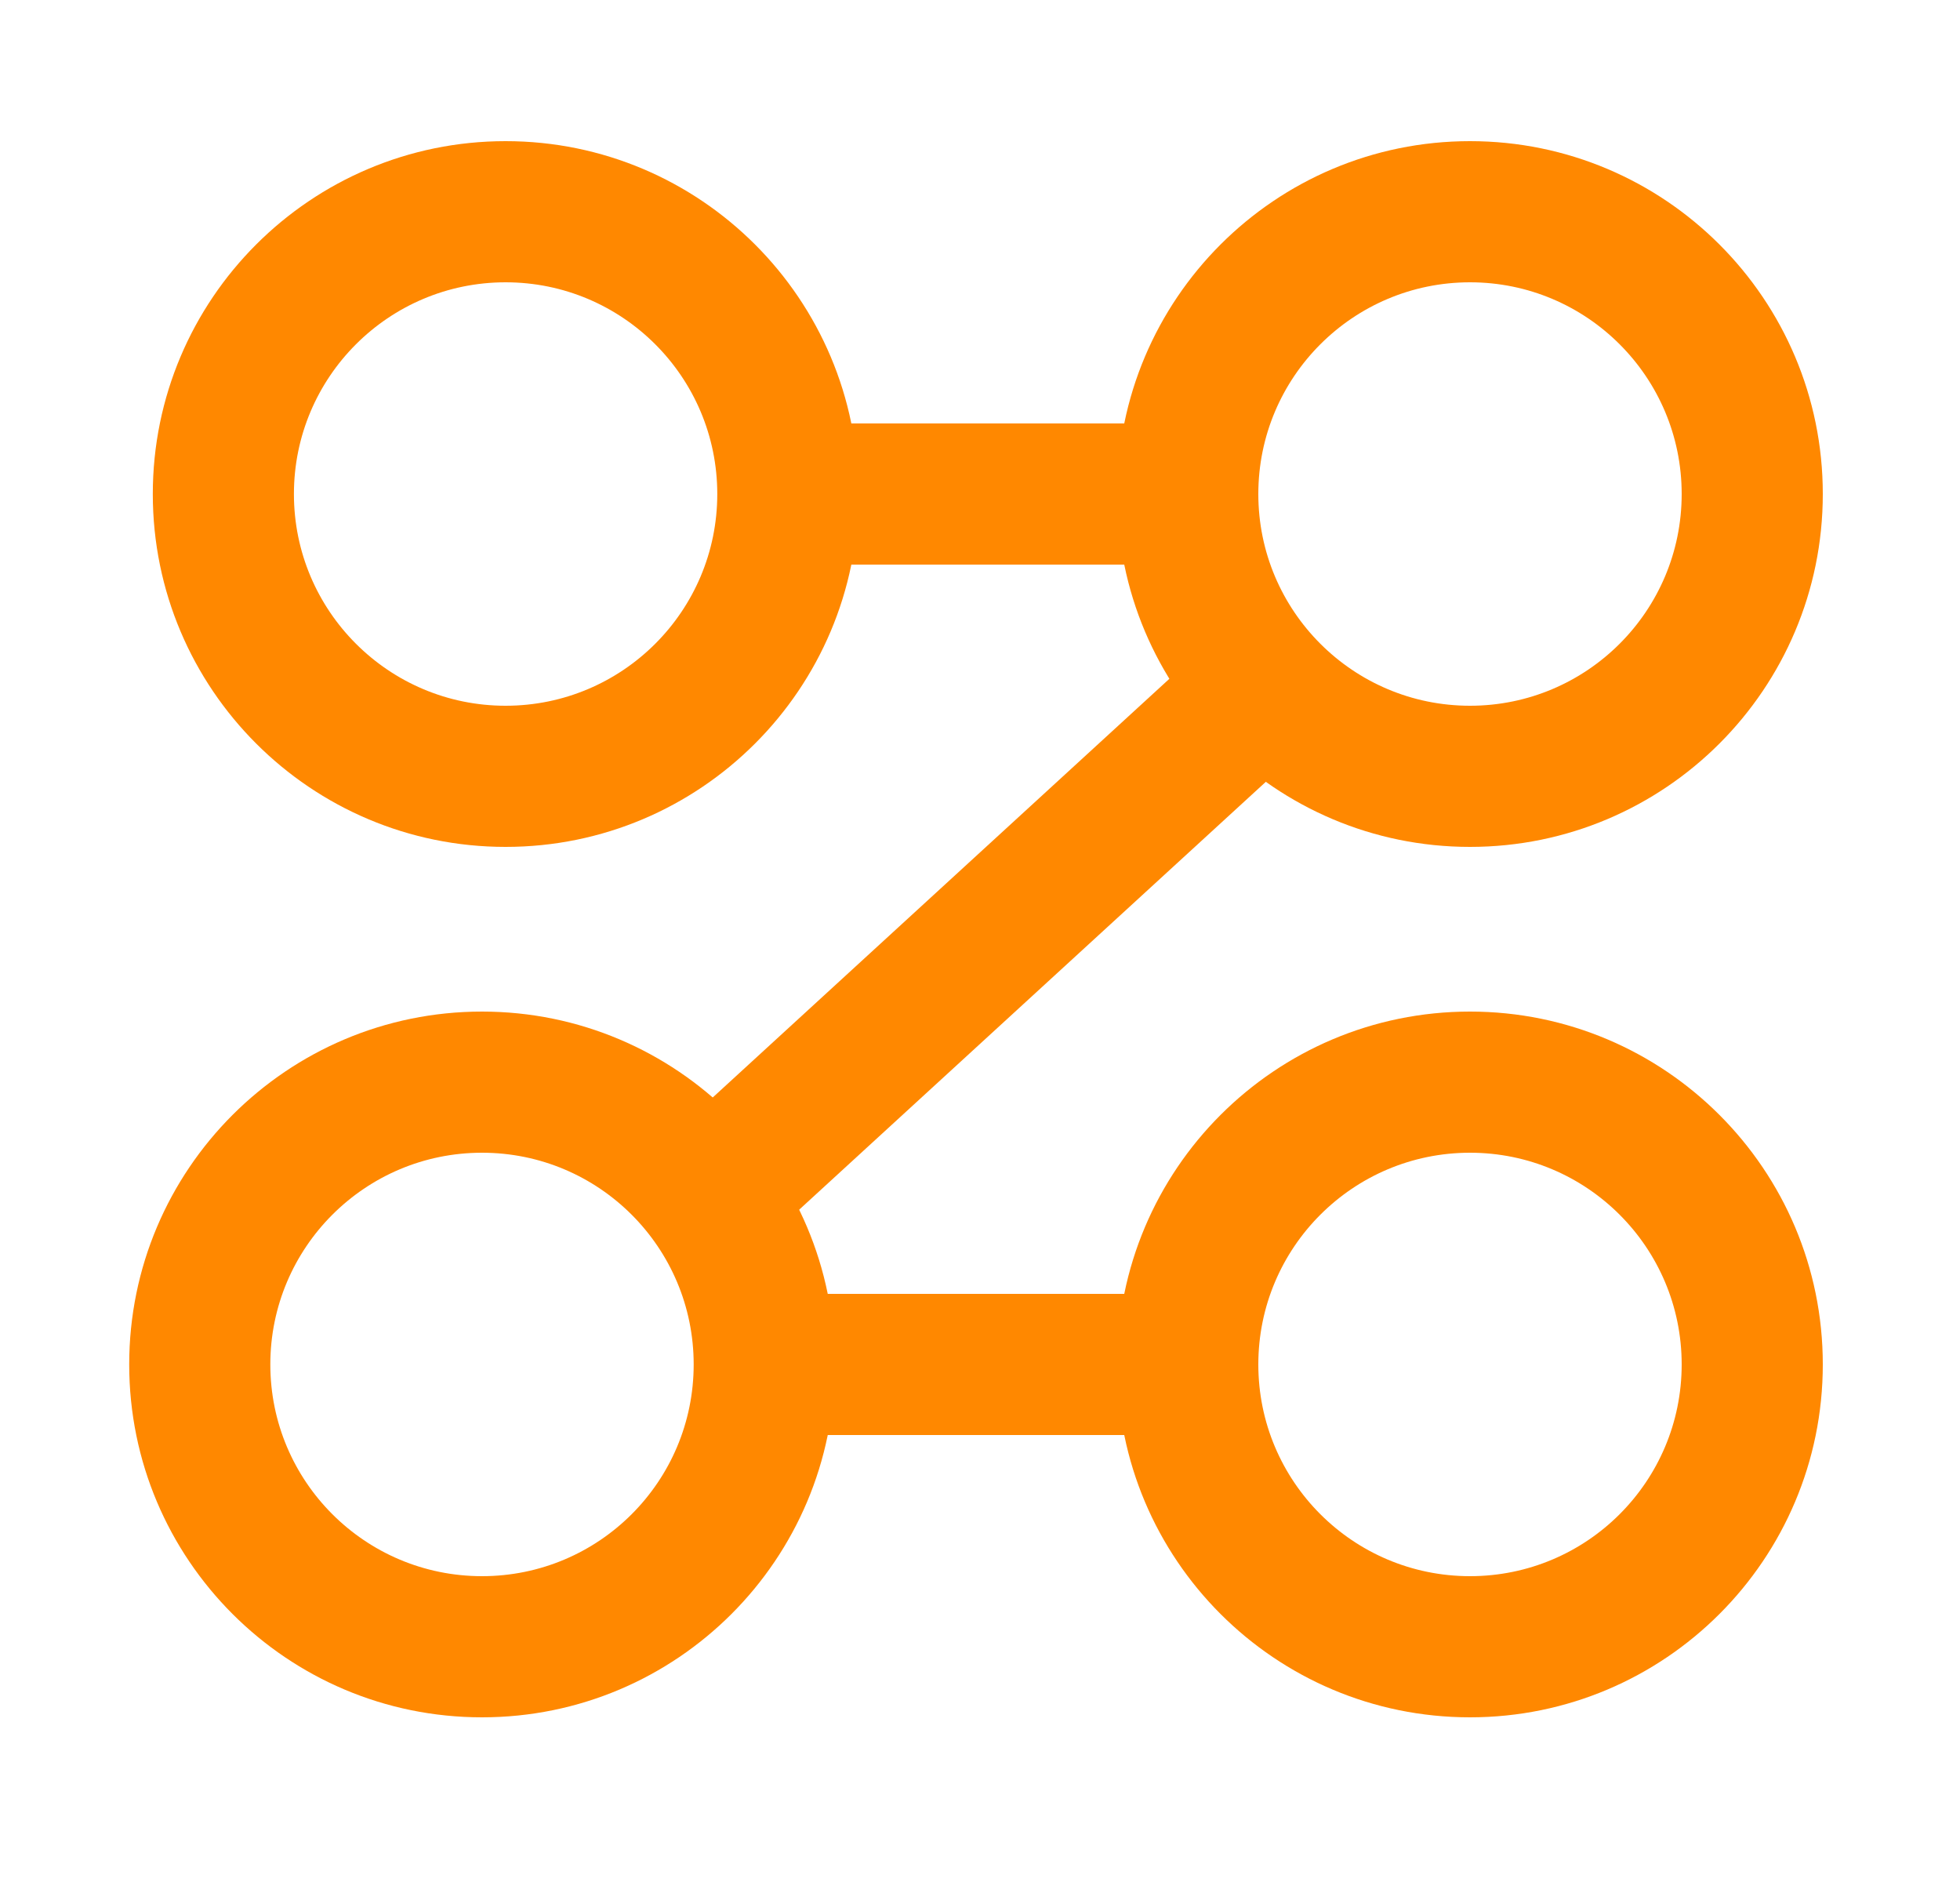
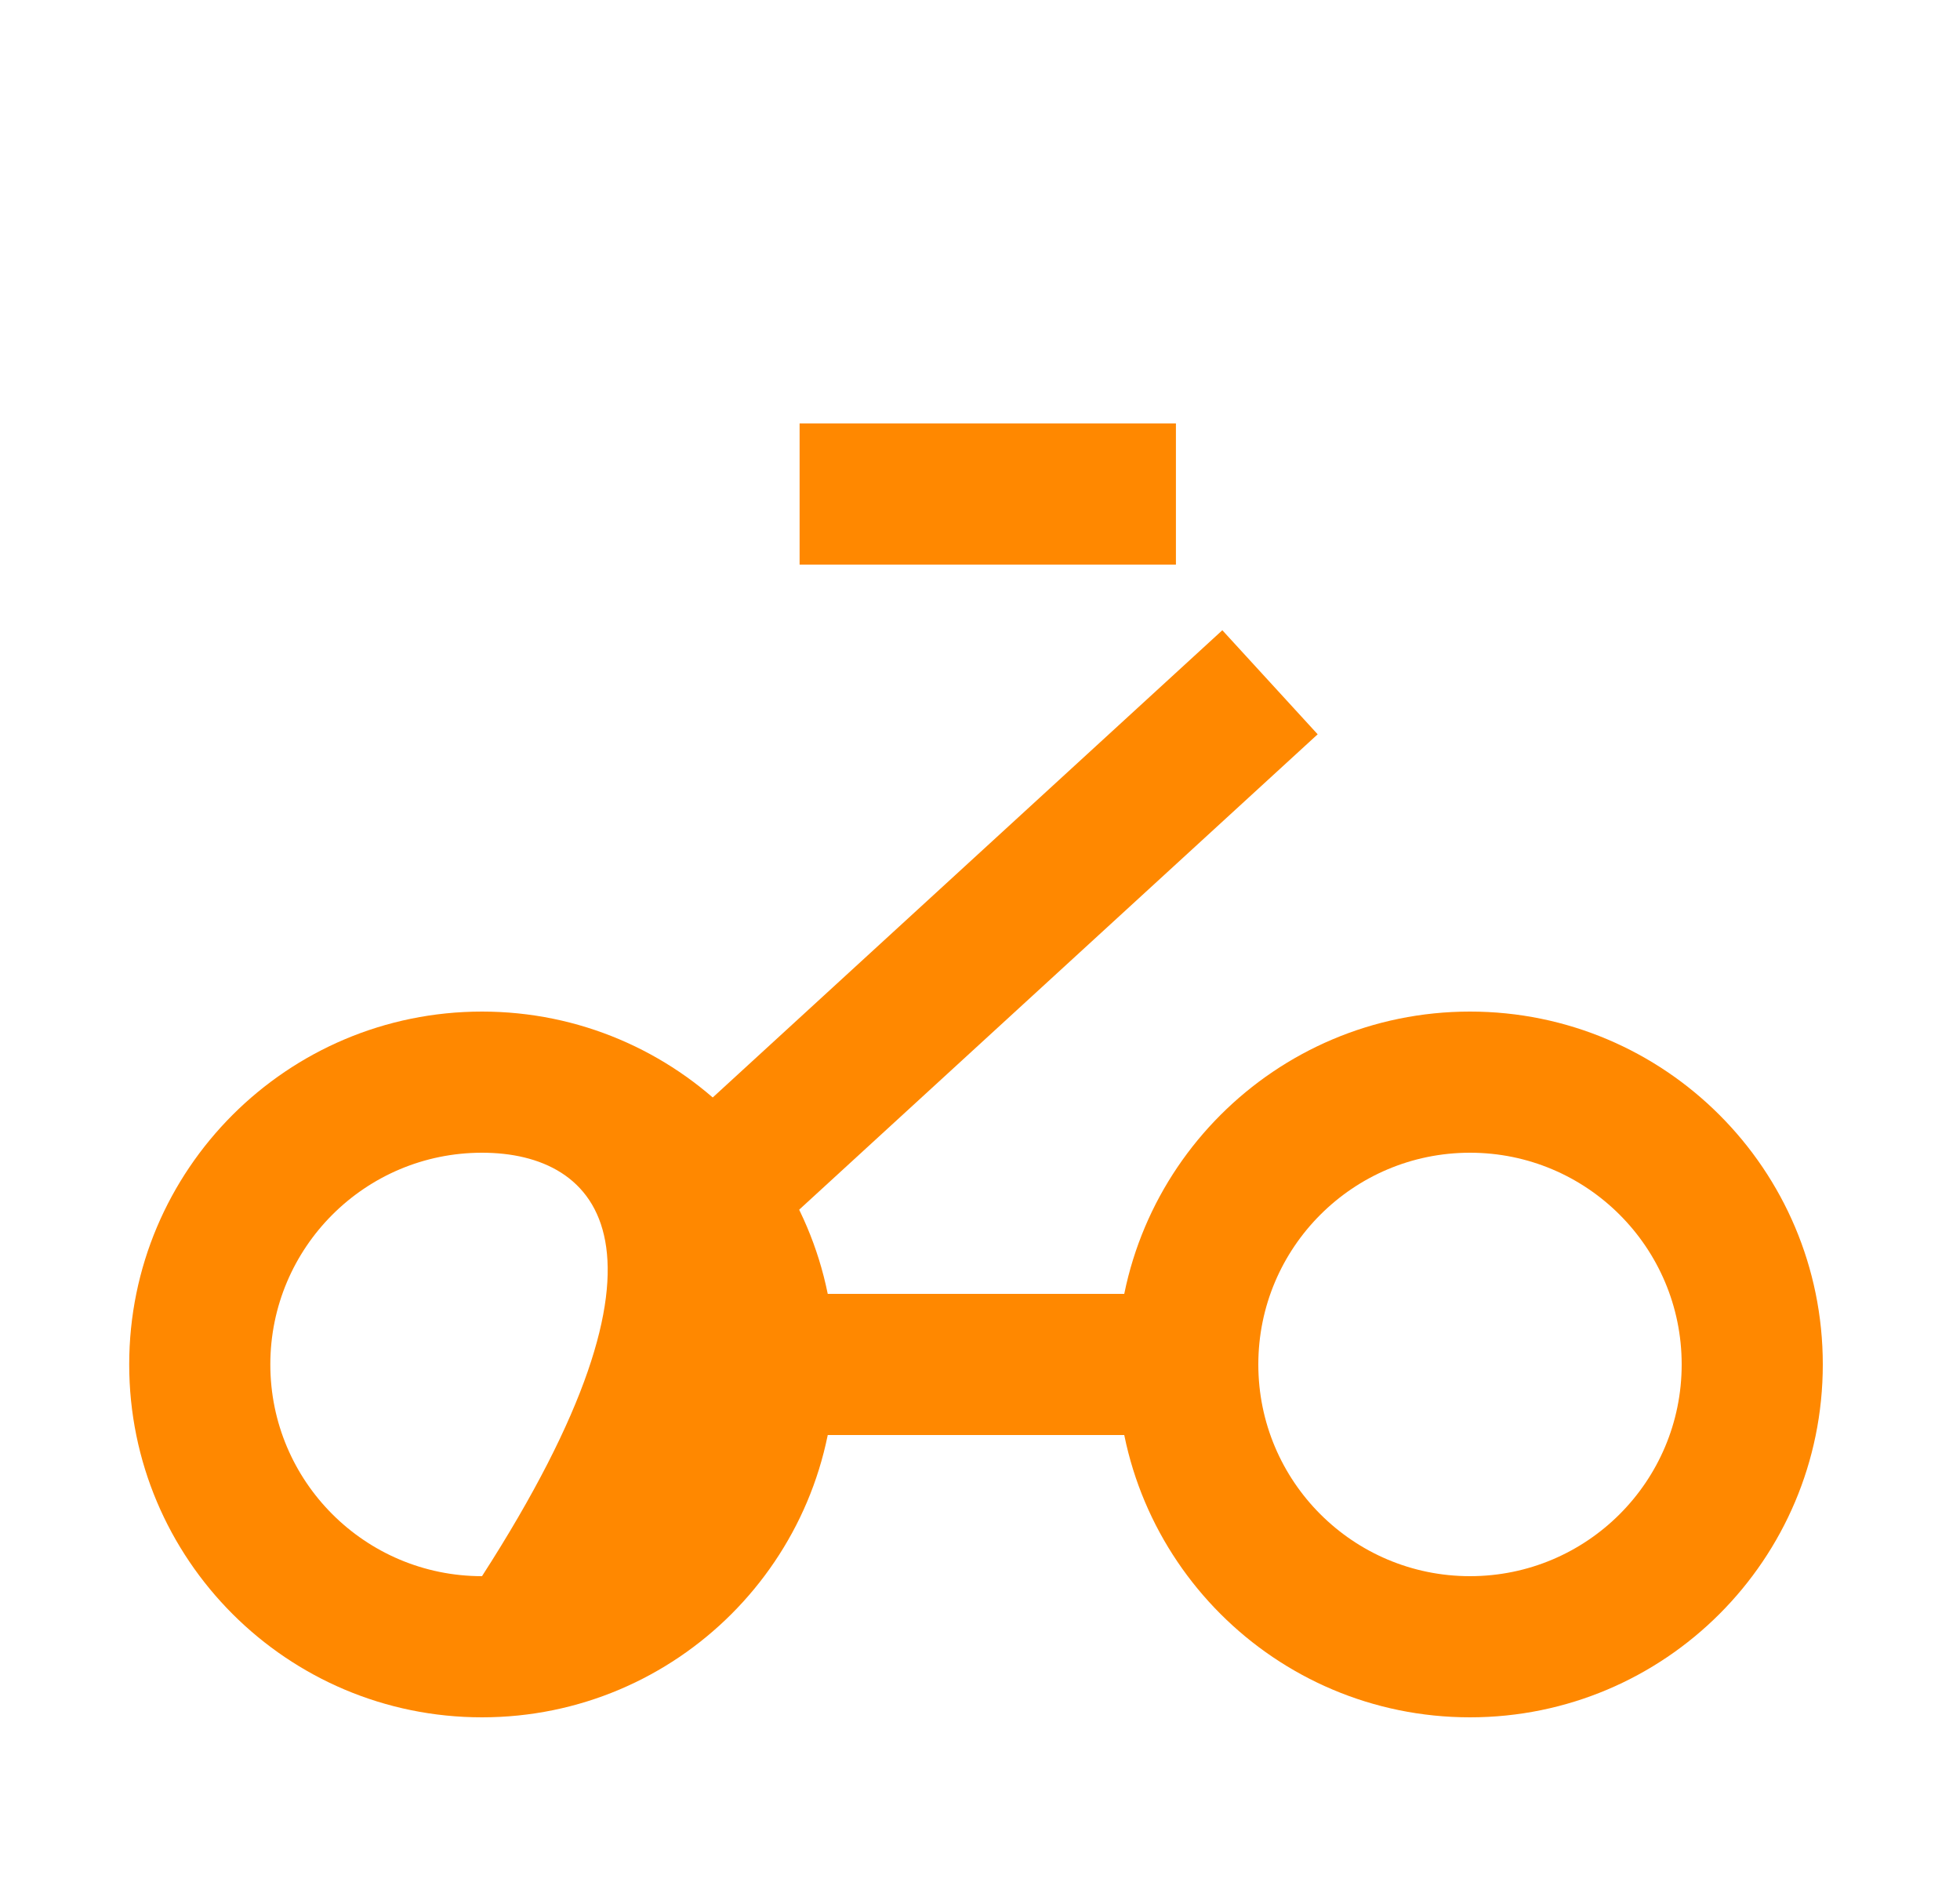
<svg xmlns="http://www.w3.org/2000/svg" width="25" height="24" viewBox="0 0 25 24" fill="none">
  <path fill-rule="evenodd" clip-rule="evenodd" d="M14.999 7.2H10.199V5.4H14.999V7.2Z" fill="#FF8800" />
  <path fill-rule="evenodd" clip-rule="evenodd" d="M14.999 18.3H10.199V16.5H14.999V18.3Z" fill="#FF8800" />
  <path fill-rule="evenodd" clip-rule="evenodd" d="M8.391 14.637L15.591 8.037L16.807 9.364L9.607 15.964L8.391 14.637Z" fill="#FF8800" />
-   <path fill-rule="evenodd" clip-rule="evenodd" d="M6.449 3.6C4.958 3.6 3.749 4.809 3.749 6.3C3.749 7.791 4.958 9 6.449 9C7.94 9 9.149 7.791 9.149 6.3C9.149 4.809 7.94 3.6 6.449 3.6ZM1.949 6.3C1.949 3.815 3.964 1.8 6.449 1.8C8.934 1.8 10.949 3.815 10.949 6.3C10.949 8.785 8.934 10.8 6.449 10.8C3.964 10.8 1.949 8.785 1.949 6.3Z" fill="#FF8800" />
-   <path fill-rule="evenodd" clip-rule="evenodd" d="M18.75 3.6C17.259 3.6 16.05 4.809 16.05 6.3C16.05 7.791 17.259 9 18.75 9C20.241 9 21.45 7.791 21.45 6.3C21.45 4.809 20.241 3.6 18.75 3.6ZM14.25 6.3C14.25 3.815 16.265 1.8 18.75 1.8C21.235 1.8 23.25 3.815 23.25 6.3C23.25 8.785 21.235 10.8 18.75 10.8C16.265 10.8 14.25 8.785 14.25 6.3Z" fill="#FF8800" />
-   <path fill-rule="evenodd" clip-rule="evenodd" d="M6.148 14.7C4.657 14.7 3.448 15.909 3.448 17.4C3.448 18.892 4.657 20.1 6.148 20.1C7.64 20.1 8.848 18.892 8.848 17.4C8.848 15.909 7.64 14.7 6.148 14.7ZM1.648 17.4C1.648 14.915 3.663 12.9 6.148 12.9C8.634 12.9 10.648 14.915 10.648 17.4C10.648 19.886 8.634 21.9 6.148 21.9C3.663 21.9 1.648 19.886 1.648 17.4Z" fill="#FF8800" />
+   <path fill-rule="evenodd" clip-rule="evenodd" d="M6.148 14.7C4.657 14.7 3.448 15.909 3.448 17.4C3.448 18.892 4.657 20.1 6.148 20.1C8.848 15.909 7.64 14.7 6.148 14.7ZM1.648 17.4C1.648 14.915 3.663 12.9 6.148 12.9C8.634 12.9 10.648 14.915 10.648 17.4C10.648 19.886 8.634 21.9 6.148 21.9C3.663 21.9 1.648 19.886 1.648 17.4Z" fill="#FF8800" />
  <path fill-rule="evenodd" clip-rule="evenodd" d="M18.75 14.7C17.259 14.7 16.05 15.909 16.05 17.4C16.05 18.892 17.259 20.1 18.75 20.1C20.241 20.1 21.45 18.892 21.45 17.4C21.45 15.909 20.241 14.7 18.75 14.7ZM14.25 17.4C14.25 14.915 16.265 12.9 18.75 12.9C21.235 12.9 23.25 14.915 23.25 17.4C23.25 19.886 21.235 21.9 18.75 21.9C16.265 21.9 14.25 19.886 14.25 17.4Z" fill="#FF8800" />
</svg>